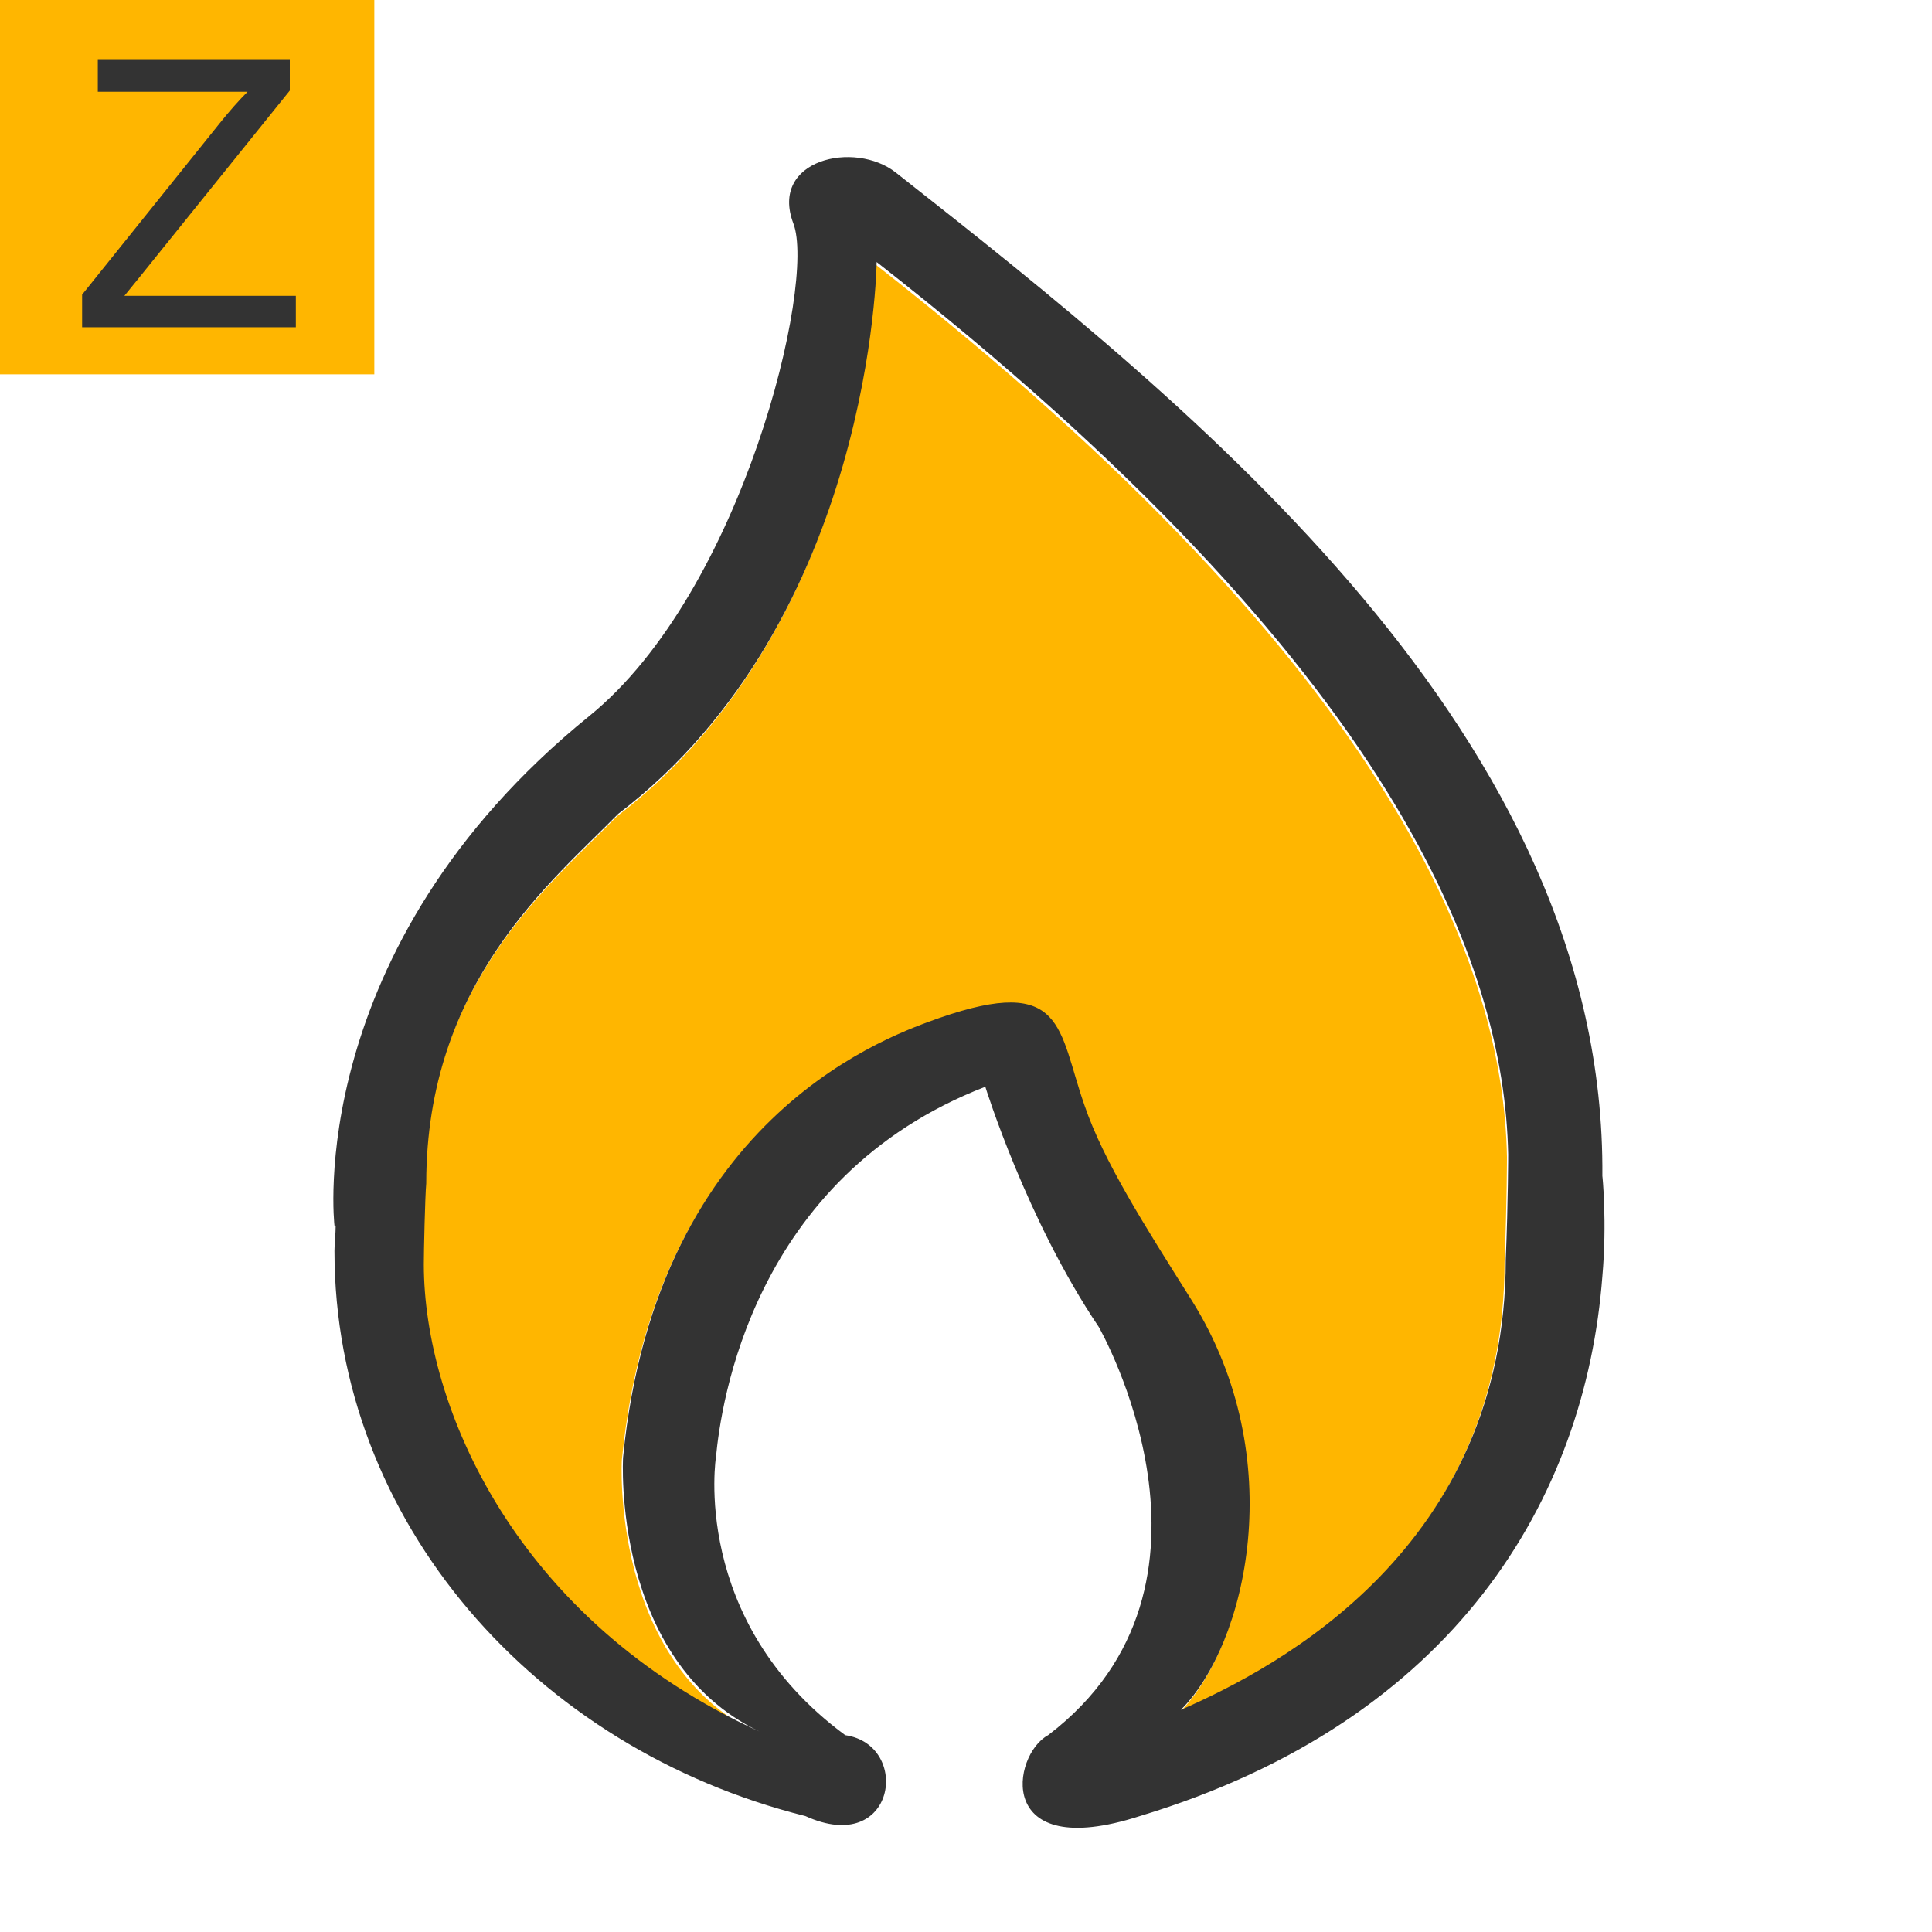
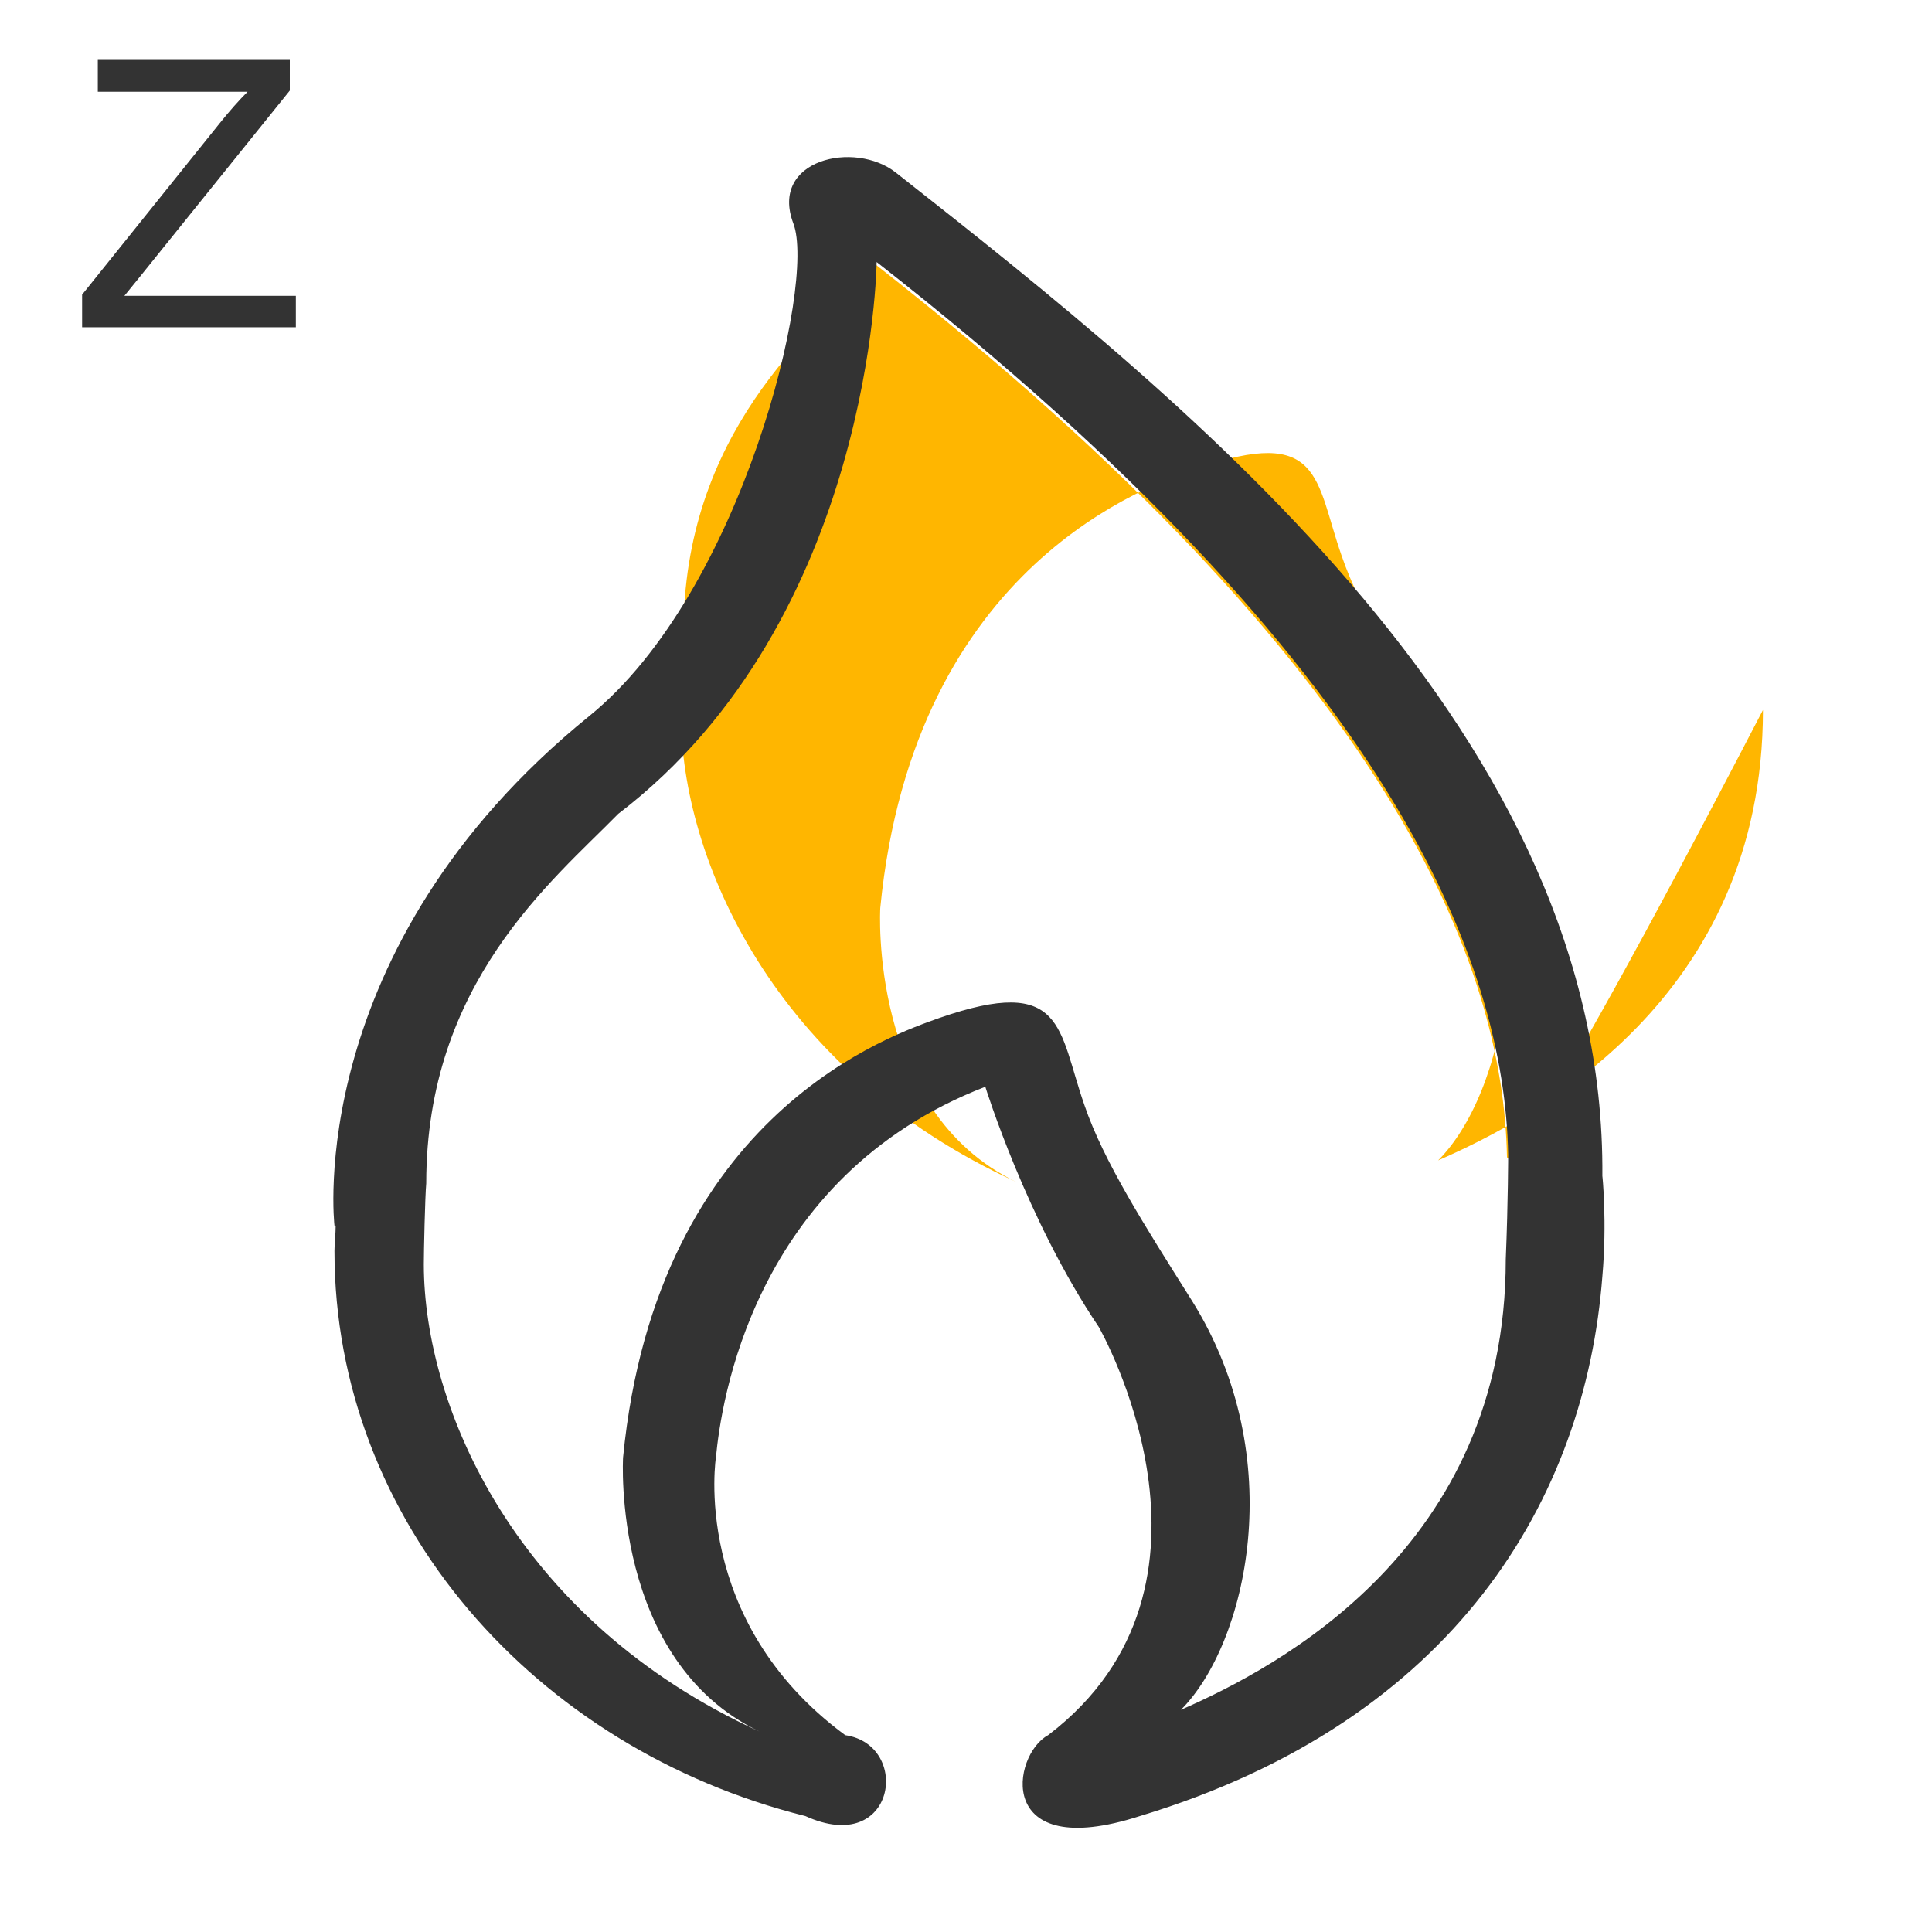
<svg xmlns="http://www.w3.org/2000/svg" version="1.0" id="图层_1" x="0px" y="0px" viewBox="0 0 160 160" enable-background="new 0 0 160 160" xml:space="preserve">
-   <rect x="0" y="0" fill="#FFB600" width="31" height="31" />
  <g>
    <g>
      <path fill="#333333" d="M6.8,27.1v-2.7l11.4-14.2c0.8-1,1.6-1.9,2.3-2.6H8.1V4.9H24v2.6L11.6,22.9l-1.3,1.6h14.2v2.6H6.8z" />
    </g>
  </g>
-   <path fill-rule="evenodd" clip-rule="evenodd" fill="#FFB600" d="M124.8,95.8c-0.3-15.6-9.2-40.2-52.3-73.9c0,0-0.3,29.6-21.4,45.7  c-5.5,5.6-15.9,14-15.9,30.6c-0.1,1.1-0.2,5.6-0.2,6.7c0,11.8,7.6,29.5,27.8,38.7c-12.3-5.9-11.3-22.7-11.3-22.7  c2.8-28.7,22.6-35.1,26.2-36.4c10.4-3.6,9.8,0.9,12,7.2c1.6,4.7,5,10,8.9,16.2c8.2,13.1,4.5,28.5-0.9,33.9  c8-3.5,26.9-13.4,26.9-37.3C124.8,99.6,124.8,95.8,124.8,95.8L124.8,95.8L124.8,95.8z" />
+   <path fill-rule="evenodd" clip-rule="evenodd" fill="#FFB600" d="M124.8,95.8c-0.3-15.6-9.2-40.2-52.3-73.9c-5.5,5.6-15.9,14-15.9,30.6c-0.1,1.1-0.2,5.6-0.2,6.7c0,11.8,7.6,29.5,27.8,38.7c-12.3-5.9-11.3-22.7-11.3-22.7  c2.8-28.7,22.6-35.1,26.2-36.4c10.4-3.6,9.8,0.9,12,7.2c1.6,4.7,5,10,8.9,16.2c8.2,13.1,4.5,28.5-0.9,33.9  c8-3.5,26.9-13.4,26.9-37.3C124.8,99.6,124.8,95.8,124.8,95.8L124.8,95.8L124.8,95.8z" />
  <g>
    <path fill-rule="evenodd" clip-rule="evenodd" fill="#333333" d="M132.7,105.7c-1.4,18.4-12.2,36.8-38.3,44.7   c-12.1,3.9-10.6-5.1-7.6-6.7c16.4-12.5,4.2-33.8,4.2-33.8C85,101,81.6,90,81.6,90c-19.4,7.5-21.9,26.5-22.3,30.6   c0,0-2.2,13.6,10.7,23.1c5.5,0.8,4.2,10.1-3.3,6.7c-22.4-5.6-39-24.4-39-46.8c0-0.7,0.1-1.4,0.1-2.1h-0.1c0,0-2.7-22.9,21.1-42.2   C61.5,49,67.6,23.4,65.7,18.5c-2-5.3,5.1-6.9,8.5-4.2c24.8,19.5,58.8,46.7,58.5,83.1C132.7,97.3,133.1,101.2,132.7,105.7   L132.7,105.7L132.7,105.7z M124.9,95.6c-0.3-15.6-9.2-40.2-52.3-73.9c0,0-0.3,29.6-21.4,45.7c-5.5,5.6-15.9,14-15.9,30.6   c-0.1,1.1-0.2,5.6-0.2,6.7c0,11.8,7.6,29.5,27.8,38.7c-12.3-5.9-11.3-22.7-11.3-22.7c2.8-28.7,22.6-35.1,26.2-36.4   c10.4-3.6,9.8,0.9,12,7.2c1.6,4.7,5,10,8.9,16.2c8.2,13.1,4.5,28.5-0.9,33.9c8-3.5,26.9-13.4,26.9-37.3   C124.9,99.4,124.9,95.6,124.9,95.6L124.9,95.6L124.9,95.6z" />
  </g>
</svg>